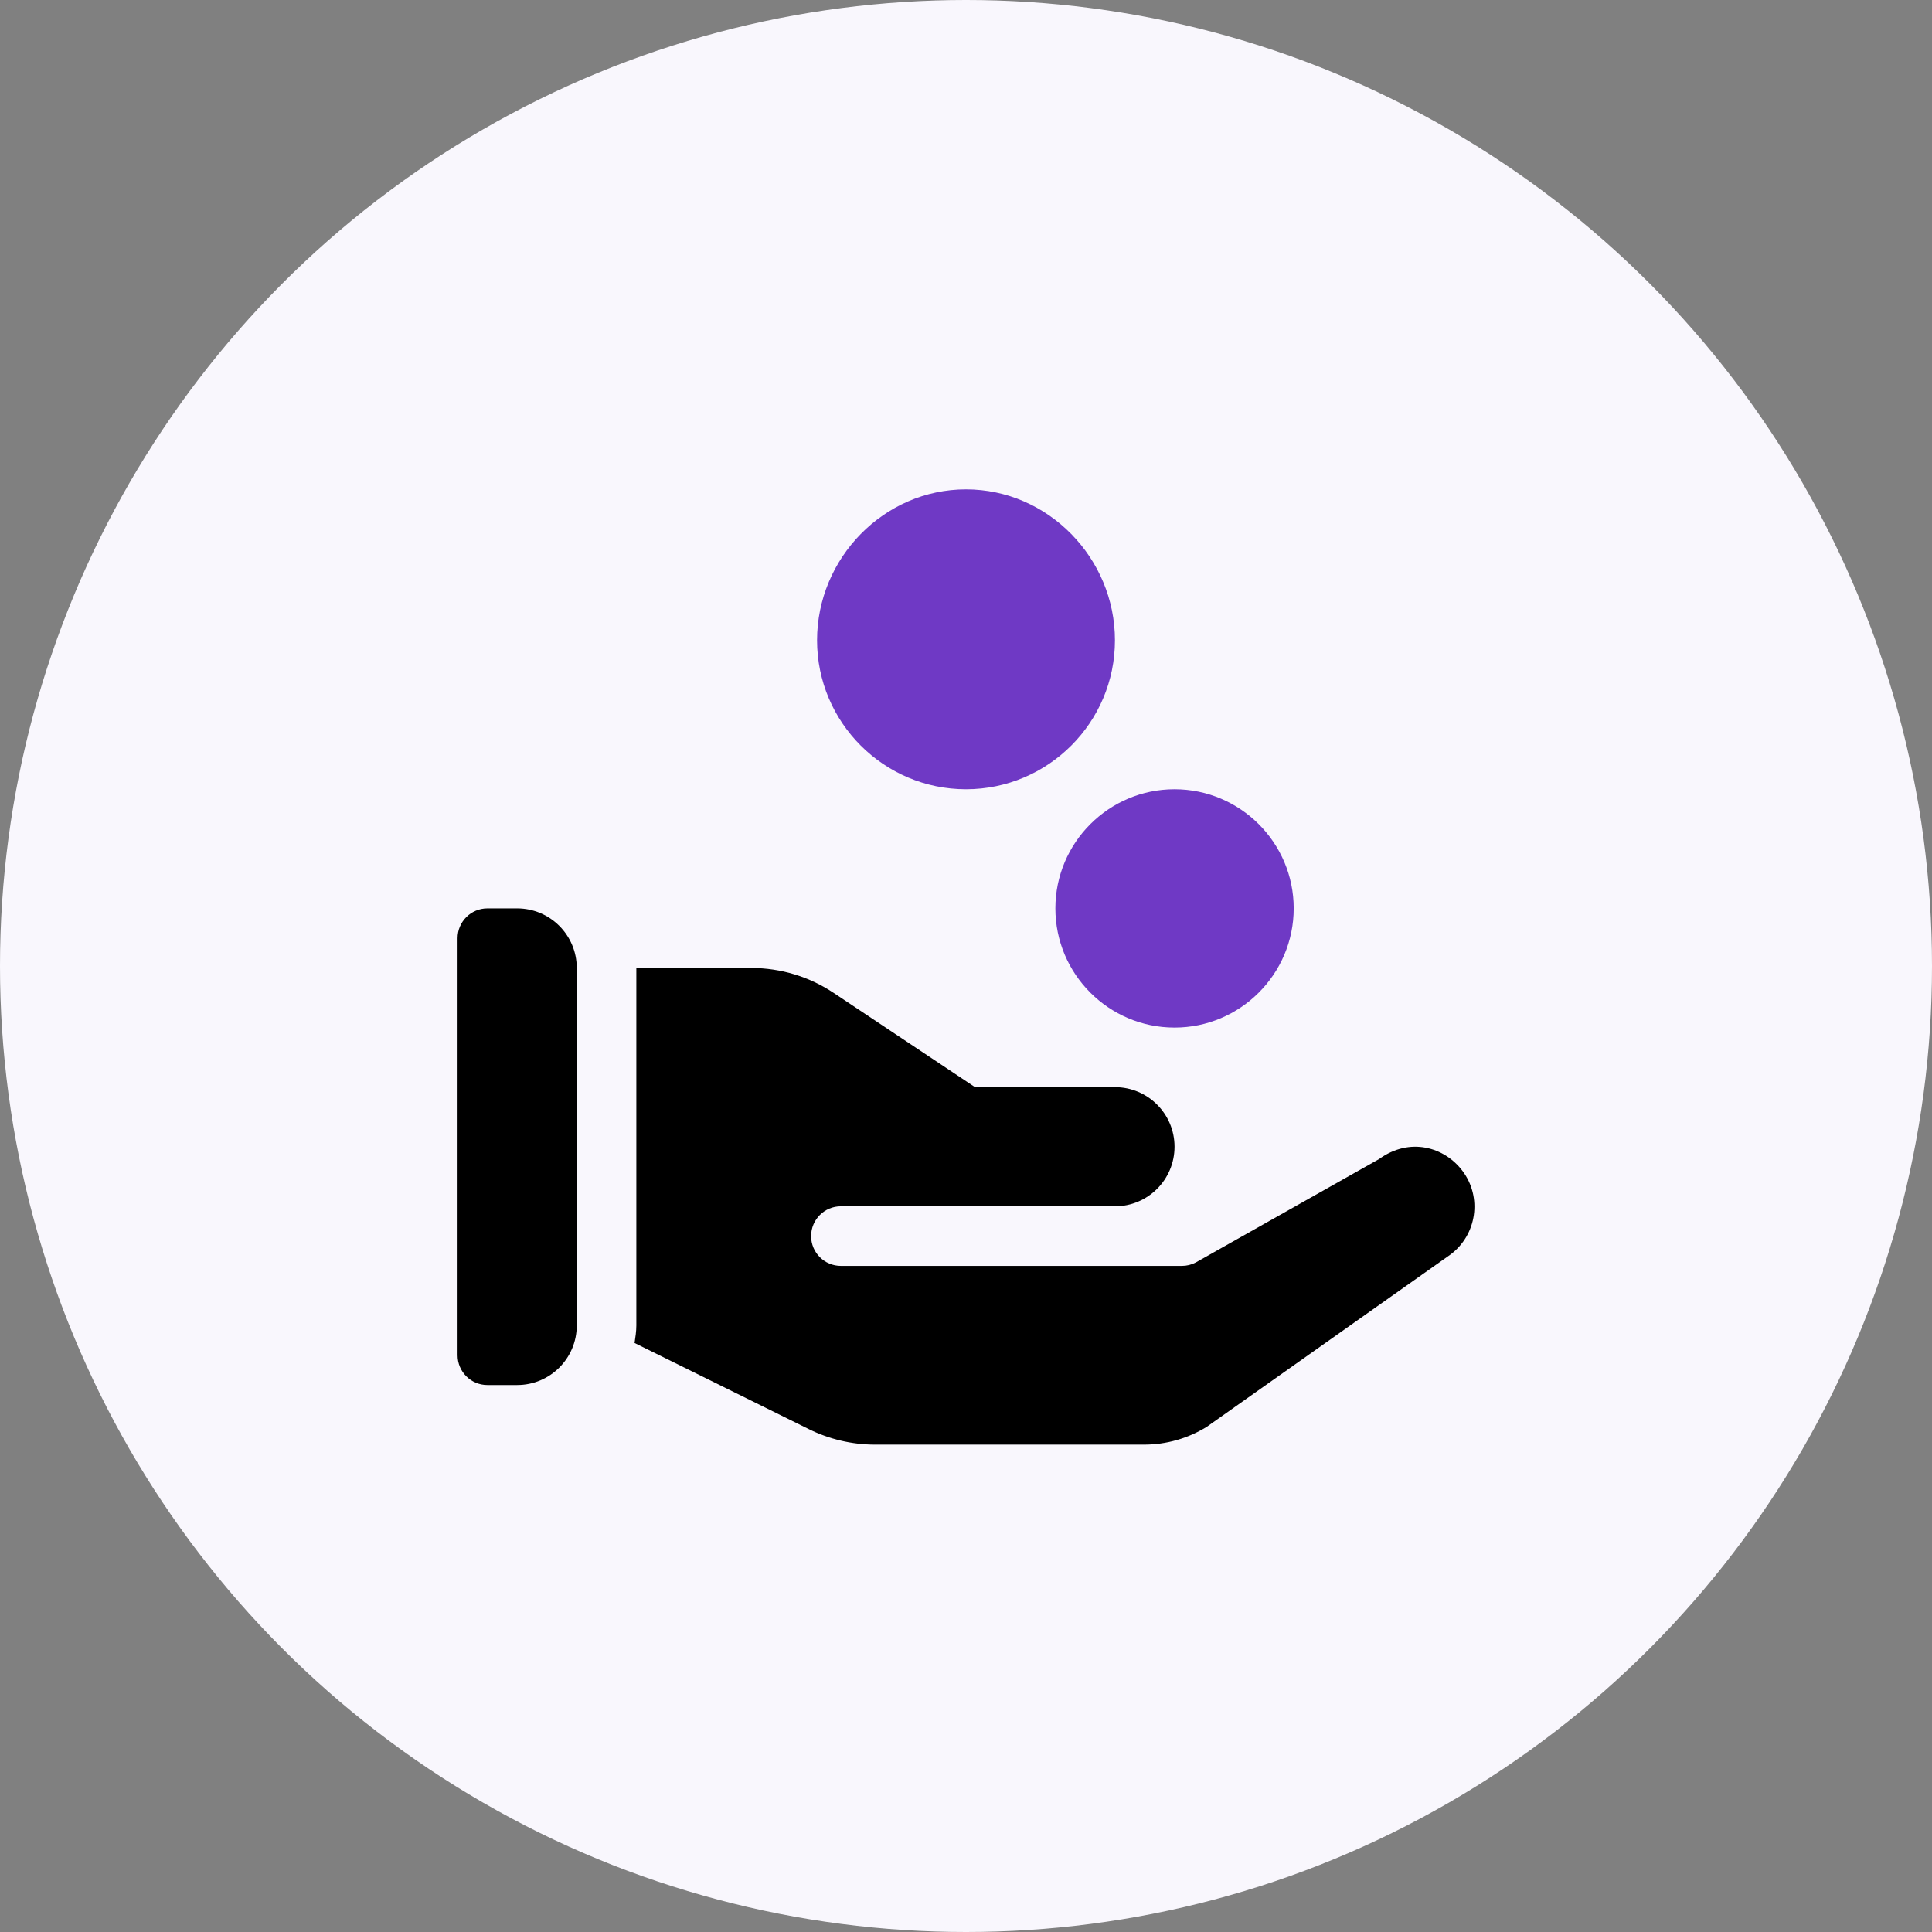
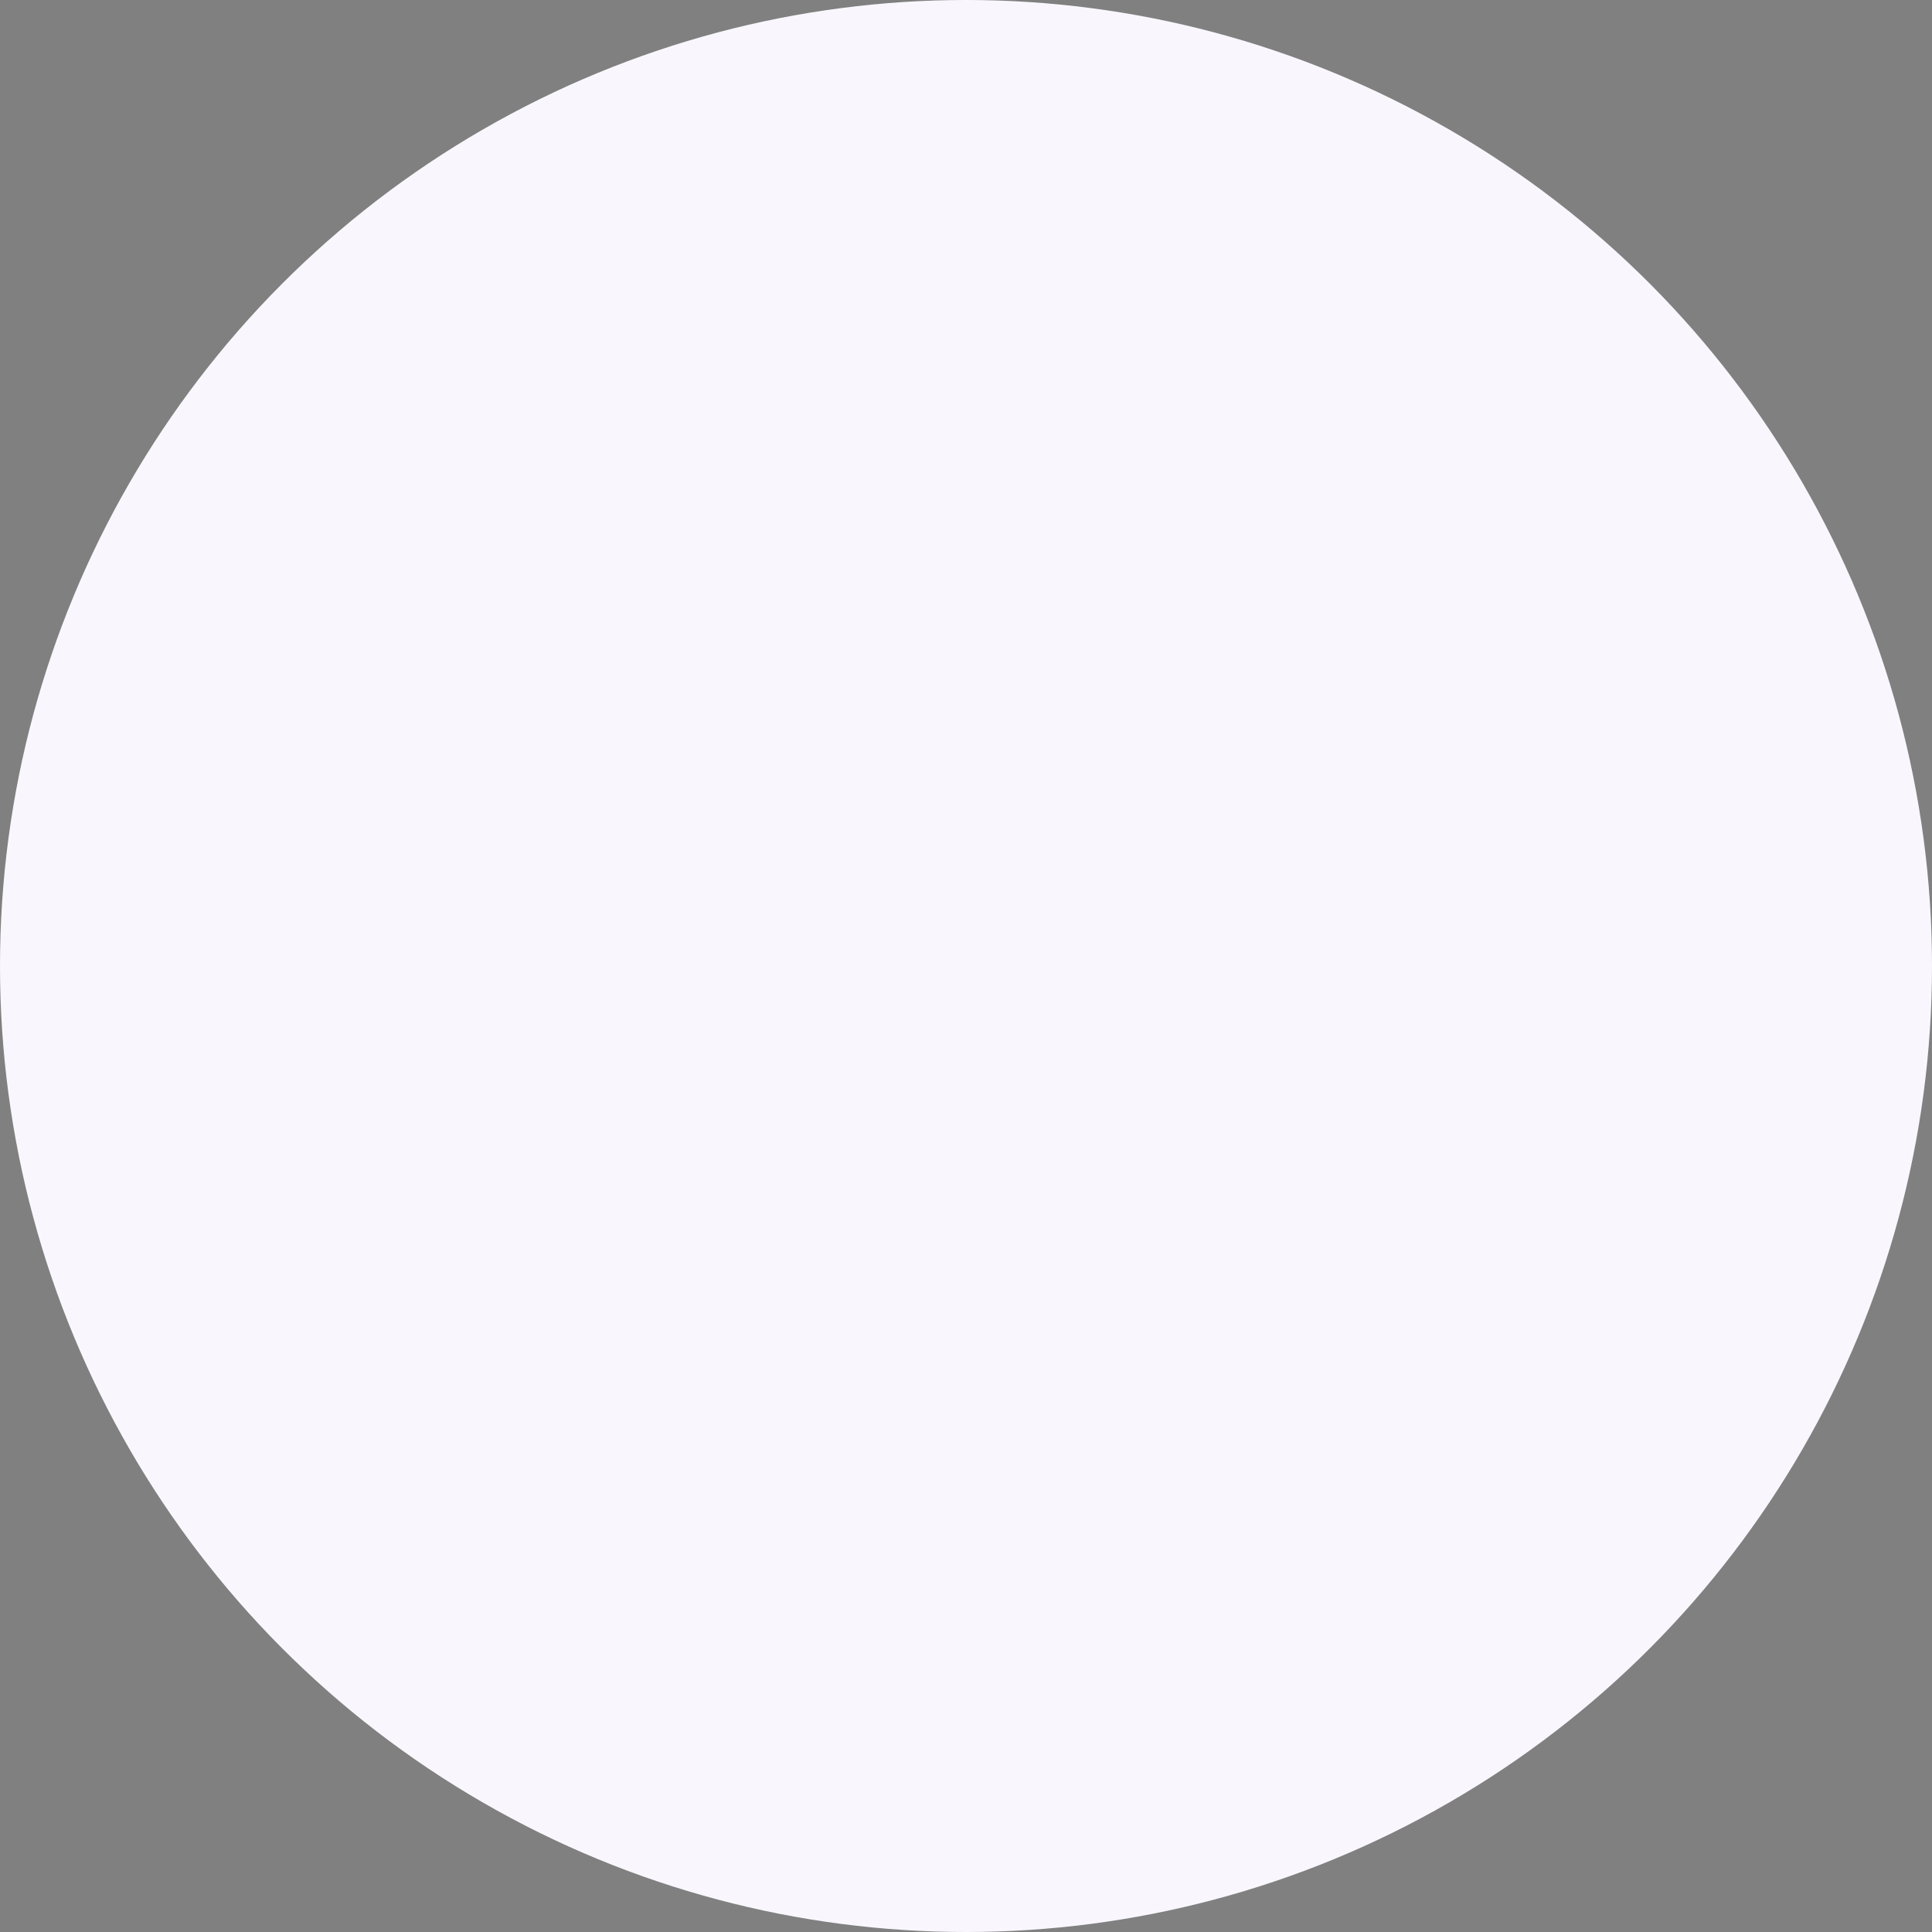
<svg xmlns="http://www.w3.org/2000/svg" width="76" height="76" viewBox="0 0 76 76" fill="none">
  <rect x="0" y="0" width="76" height="76" fill="#808080" stroke="none" />
  <circle cx="38" cy="38" r="38" fill="#F9F7FD" />
  <g clip-path="url(#clip0_33_281)">
    <path d="M38 19.25C34.769 19.25 32.141 21.957 32.141 25.188C32.141 28.418 34.769 31.047 38 31.047C41.231 31.047 43.859 28.418 43.859 25.188C43.859 21.957 41.231 19.25 38 19.25Z" fill="#6F39C5" />
    <path d="M46.203 40.422C48.788 40.422 50.891 38.319 50.891 35.734C50.891 33.149 48.788 31.047 46.203 31.047C43.618 31.047 41.516 33.149 41.516 35.734C41.516 38.319 43.618 40.422 46.203 40.422Z" fill="#6F39C5" />
    <path d="M19.172 54.484H20.344C21.638 54.484 22.688 53.435 22.688 52.141V38.078C22.688 36.784 21.638 35.734 20.344 35.734H19.172C18.525 35.734 18 36.259 18 36.906V53.312C18 53.96 18.525 54.484 19.172 54.484Z" fill="black" />
    <path d="M25.032 38.078V52.141C25.032 52.377 24.995 52.603 24.962 52.83L31.8 56.21C32.609 56.614 33.515 56.828 34.419 56.828C34.779 56.828 45.005 56.828 45.005 56.828C45.876 56.828 46.727 56.587 47.469 56.129L57.064 49.346C58.097 48.567 58.308 47.096 57.532 46.062C56.828 45.124 55.465 44.718 54.251 45.594L47.038 49.663C46.87 49.751 46.683 49.797 46.493 49.797C46.071 49.797 32.575 49.797 33.078 49.797C32.431 49.797 31.907 49.273 31.907 48.625C31.907 47.977 32.431 47.453 33.078 47.453H43.86C45.154 47.453 46.203 46.404 46.203 45.109C46.203 43.815 45.154 42.766 43.86 42.766H38.355L32.8 39.062C31.835 38.418 30.711 38.078 29.55 38.078H25.032Z" fill="black" />
  </g>
  <defs>
    <clipPath id="clip0_33_281">
-       <rect width="40" height="40" fill="white" transform="translate(18 18)" />
-     </clipPath>
+       </clipPath>
  </defs>
</svg>